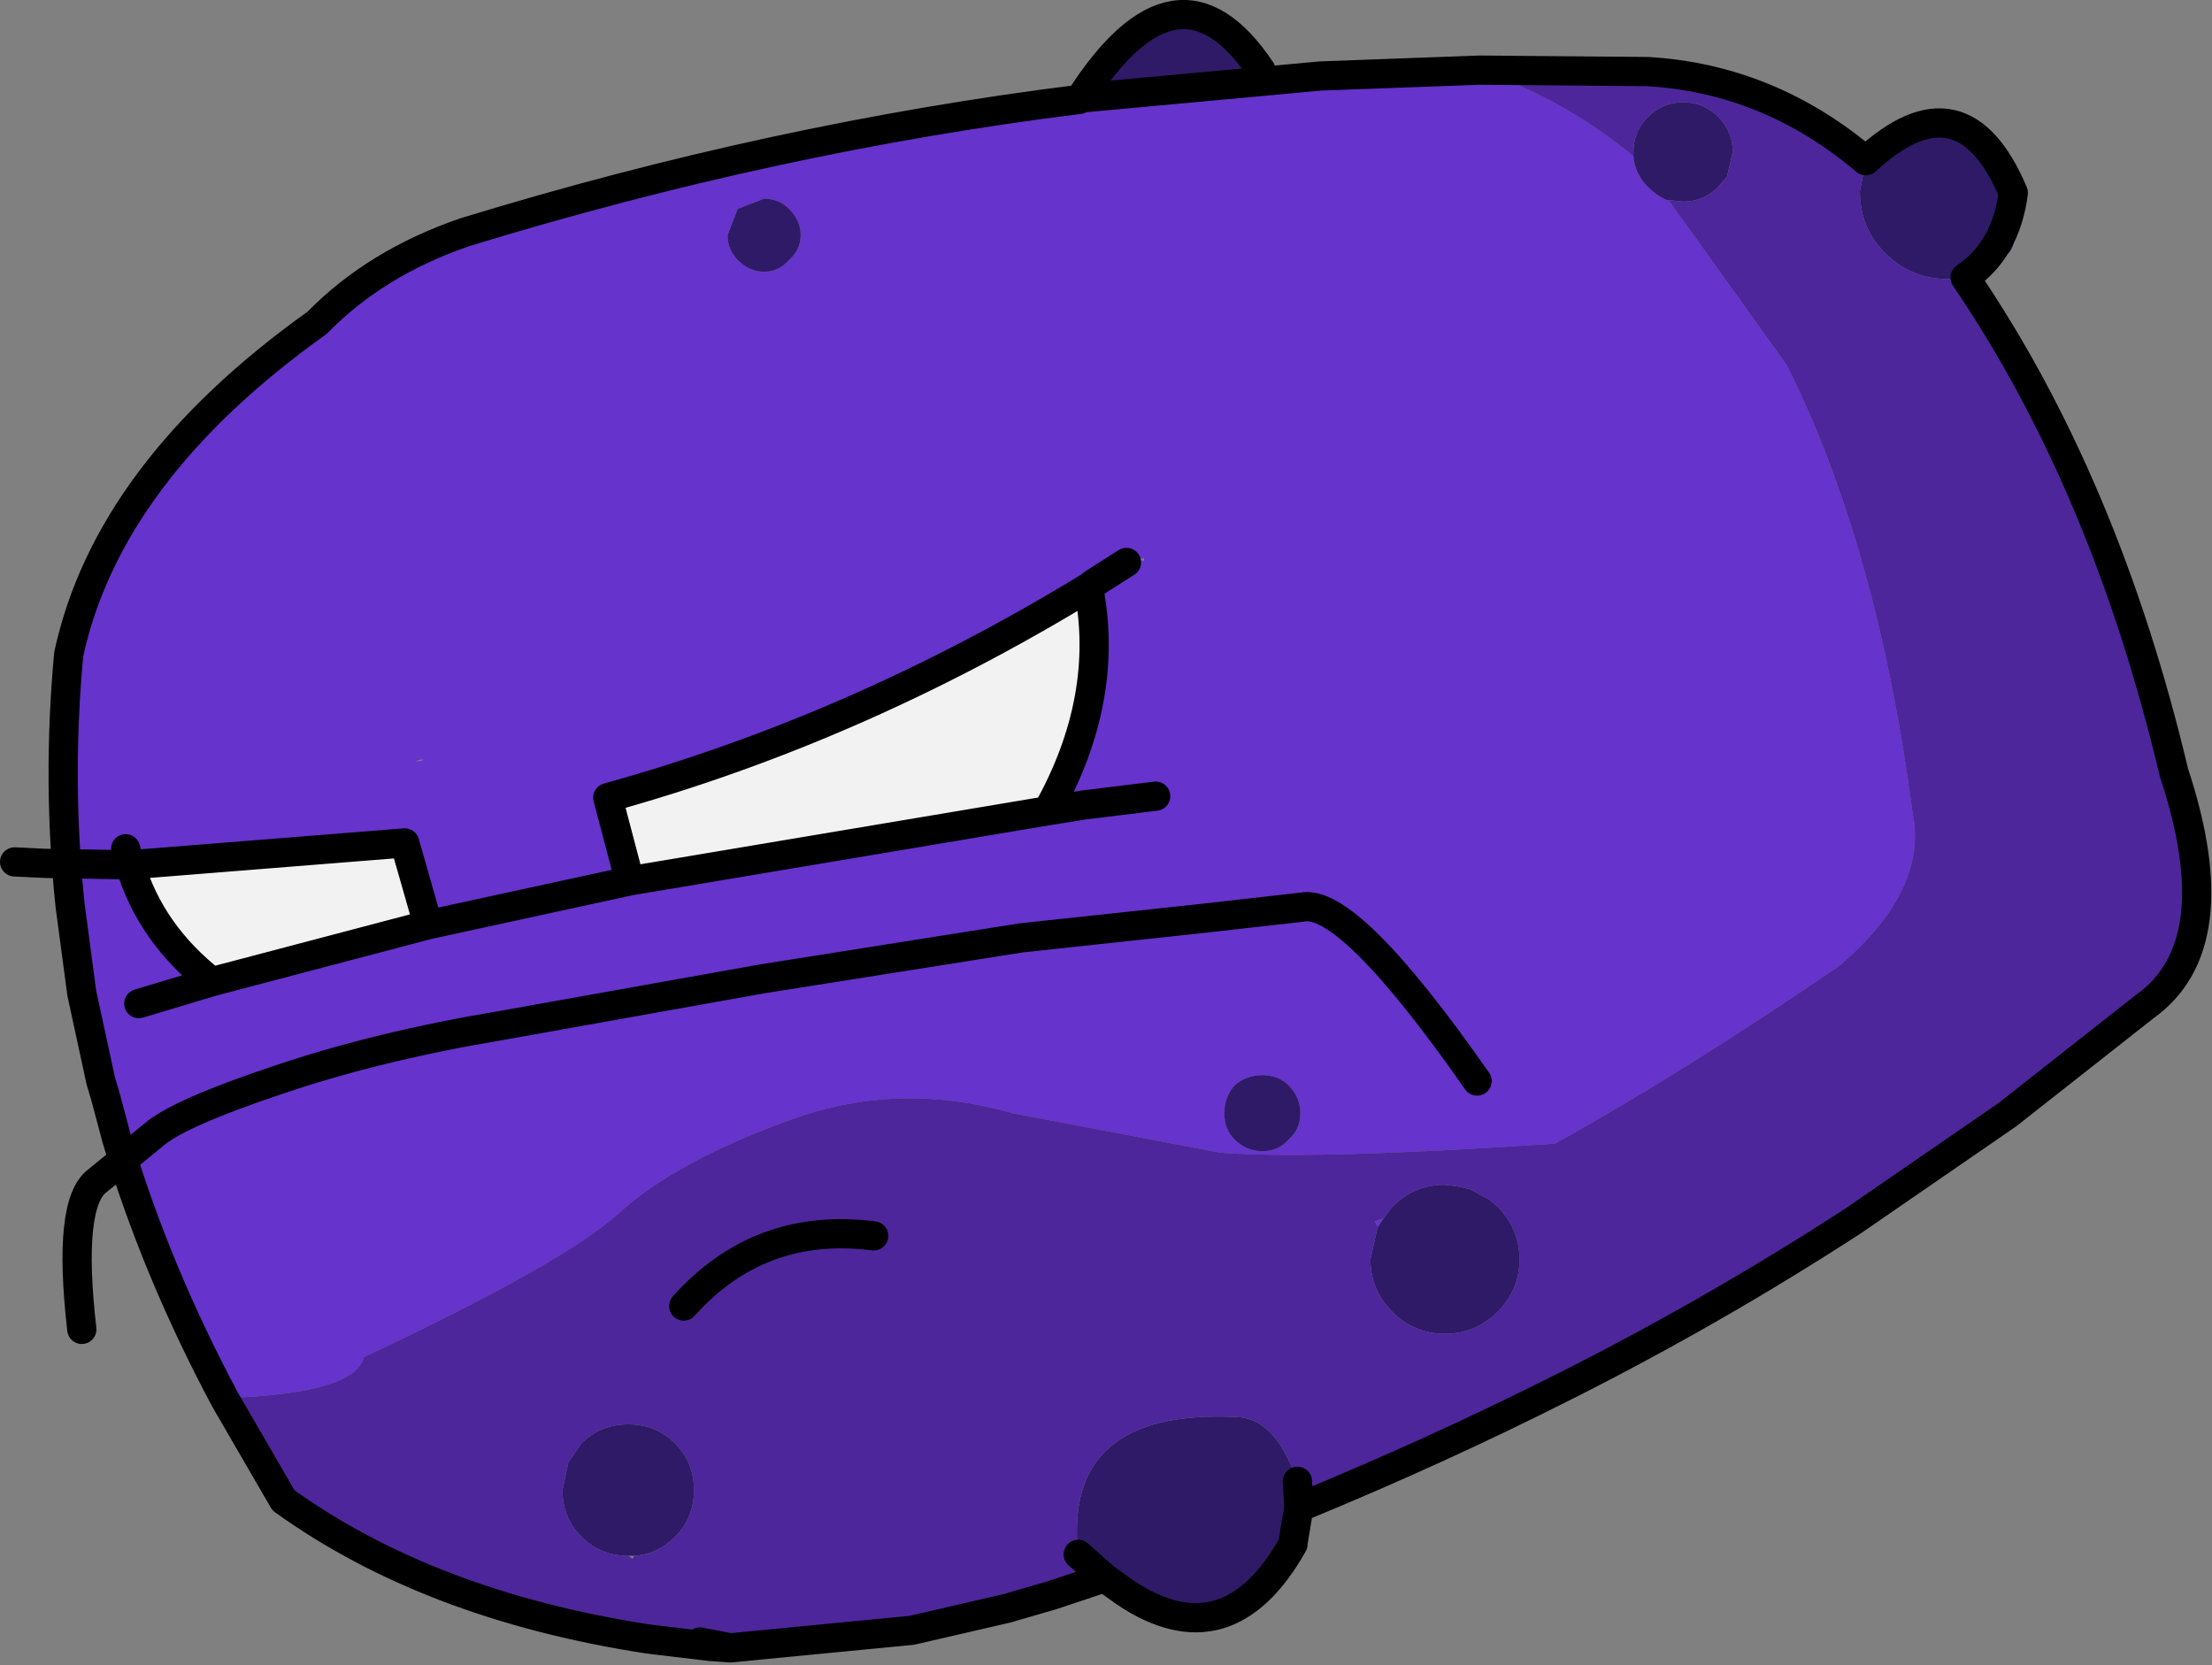
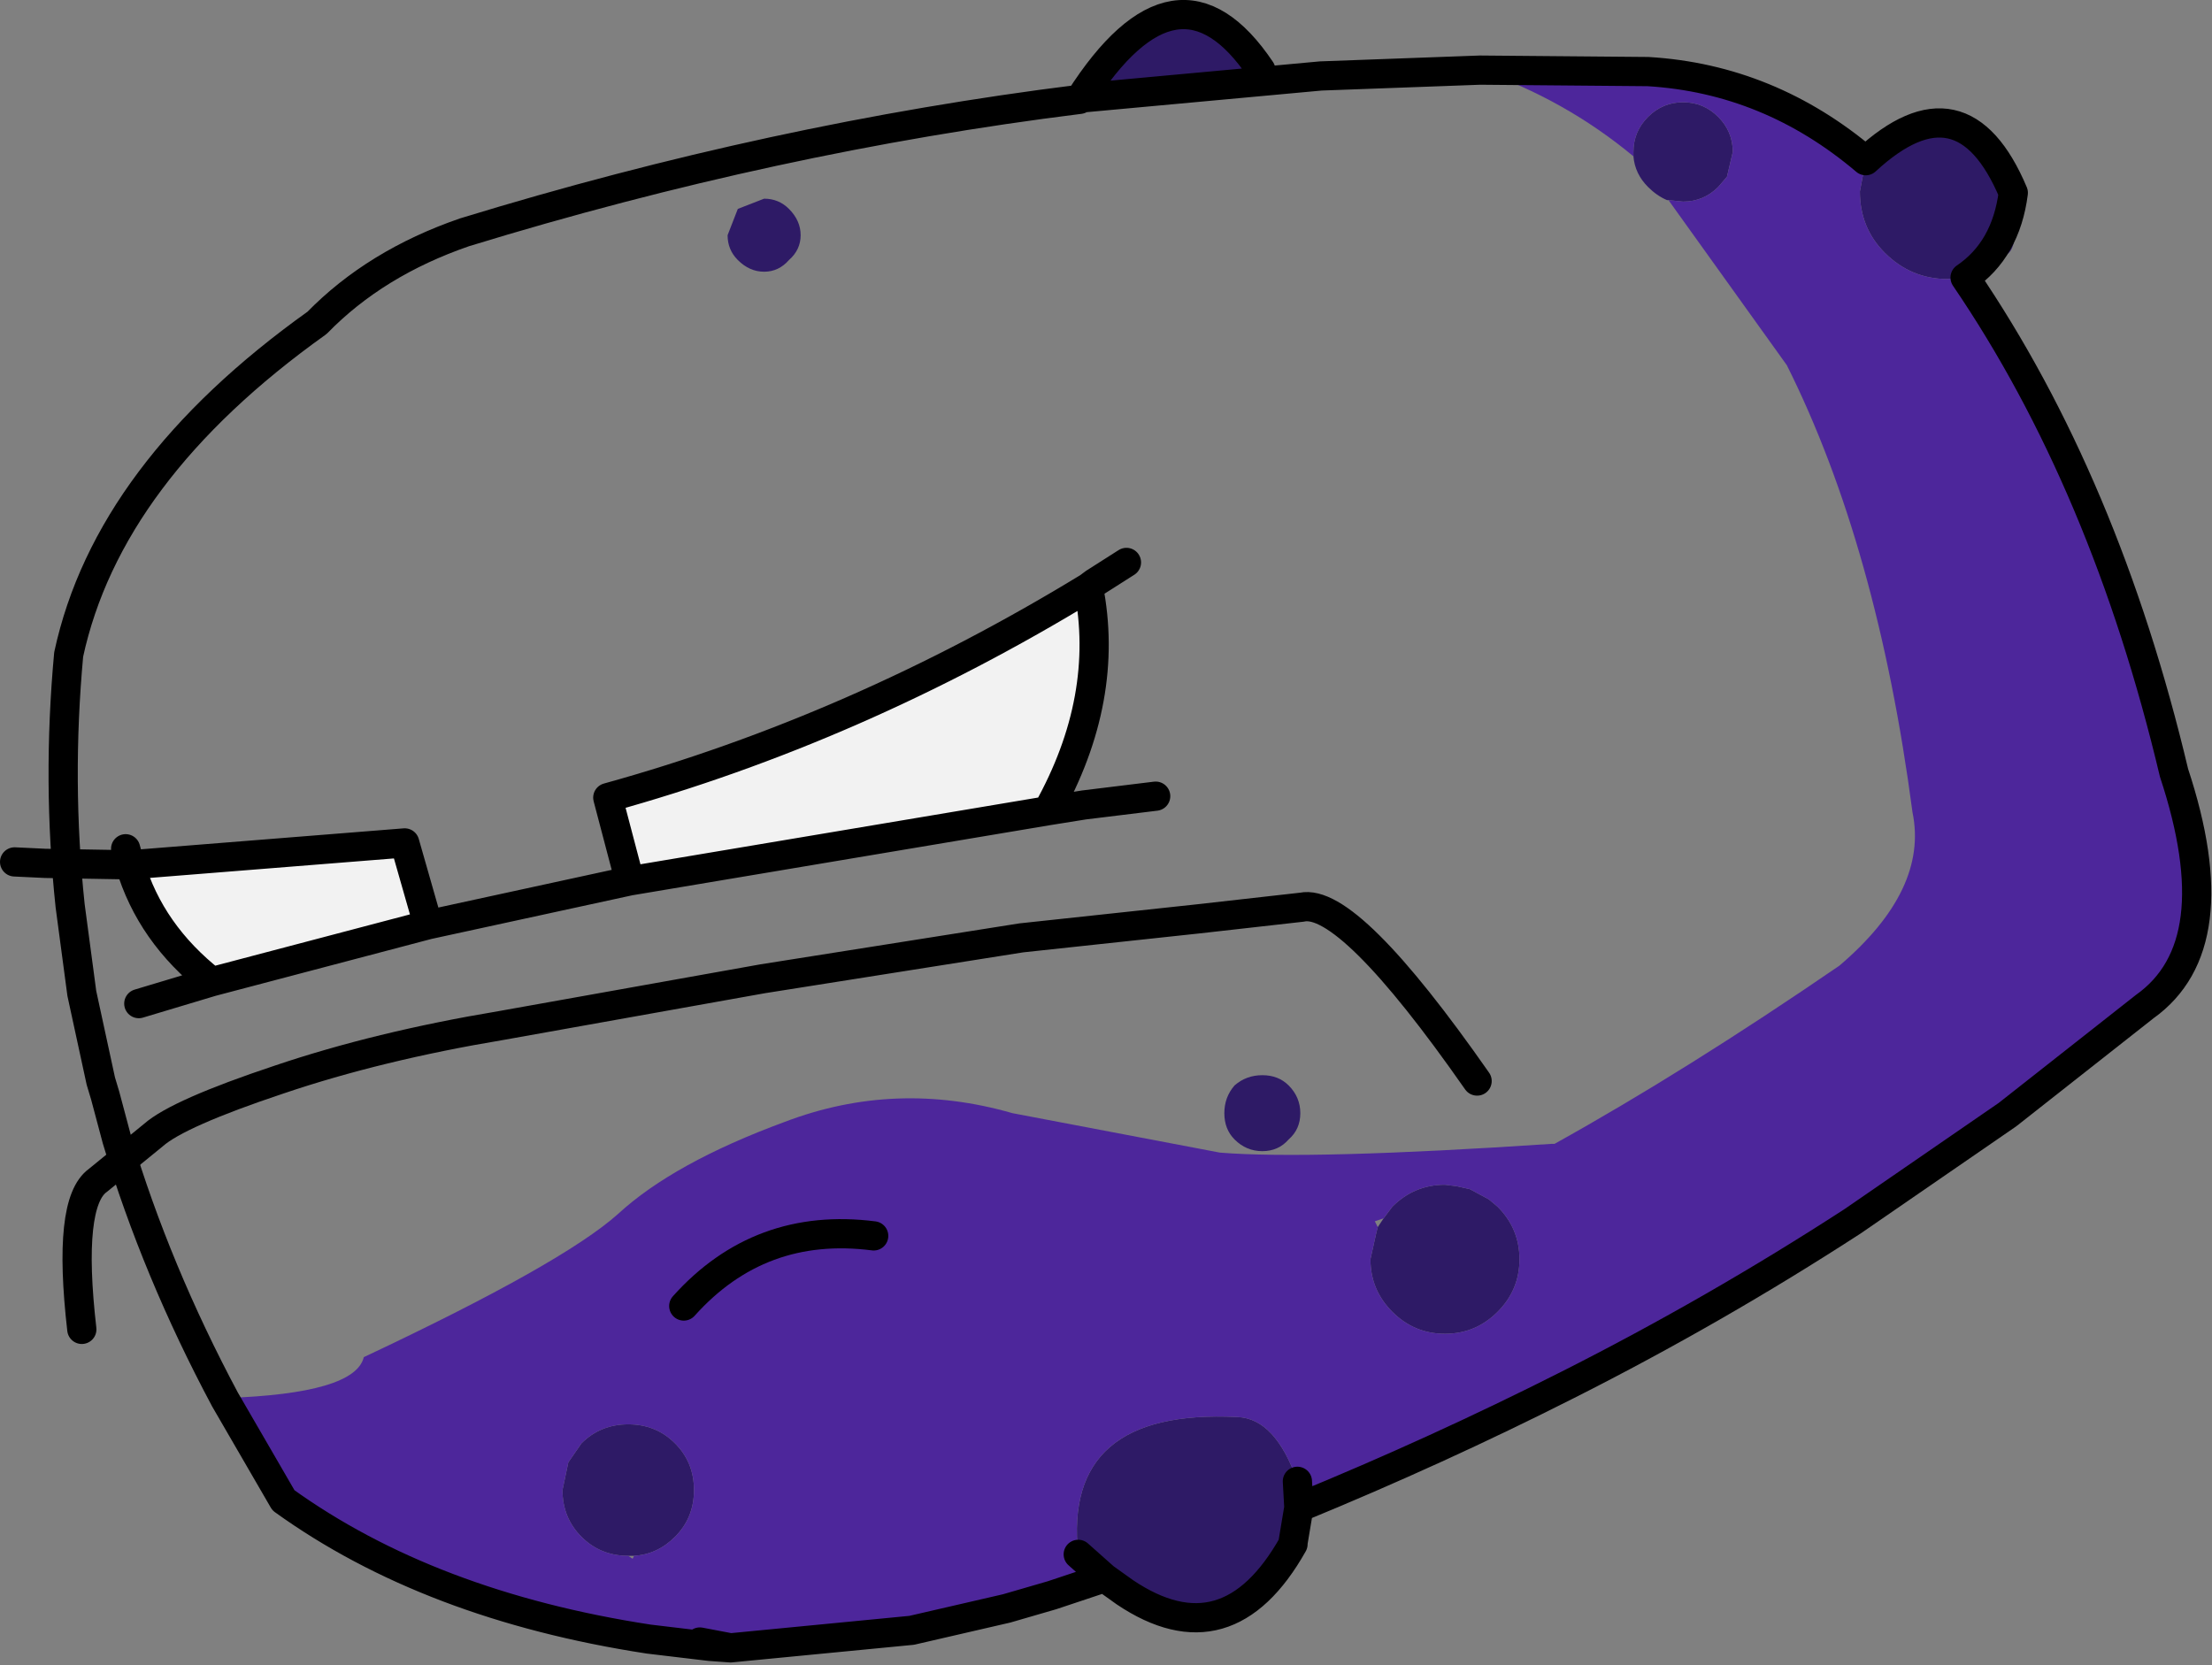
<svg xmlns="http://www.w3.org/2000/svg" height="57.0px" width="75.7px">
  <rect width="100%" height="100%" fill="#808080" stroke="none" />
  <g transform="matrix(1.0, 0.0, 0.0, 1.0, 41.15, 24.45)">
-     <path d="M-4.1 -21.1 L4.05 -21.85 9.5 -22.05 Q12.4 -21.05 14.75 -19.1 14.8 -18.5 15.25 -18.05 15.55 -17.75 15.9 -17.6 L15.95 -17.6 20.0 -11.95 Q23.1 -5.75 24.3 3.35 24.85 6.0 21.8 8.6 16.55 12.2 12.05 14.7 L11.95 14.7 Q3.7 15.25 0.6 15.0 L-6.5 13.65 Q-10.5 12.5 -14.3 13.95 -18.1 15.35 -20.0 17.1 -21.9 18.8 -28.7 22.0 -29.0 23.25 -33.45 23.4 L-33.45 23.45 Q-35.8 19.05 -37.15 14.55 L-37.55 13.05 -37.7 12.55 -38.35 9.55 -38.45 8.8 -38.75 6.55 Q-39.2 2.3 -38.8 -2.05 -37.45 -8.3 -30.3 -13.4 -28.3 -15.45 -25.25 -16.5 -14.65 -19.75 -4.2 -21.05 L-4.25 -21.05 -4.1 -21.1 M-16.85 31.9 L-18.95 31.65 -16.15 31.95 -17.2 31.75 -16.85 31.85 -16.85 31.9 M-2.0 -5.35 L-2.2 -5.3 -2.0 -5.25 -2.0 -5.35 M15.95 -17.6 L15.9 -17.6 15.95 -17.6 M6.0 17.55 L5.9 17.35 6.2 17.25 6.0 17.55 M1.1 14.55 Q1.5 14.95 2.05 14.95 2.6 14.95 2.95 14.55 3.35 14.2 3.35 13.65 3.35 13.1 2.95 12.7 2.6 12.35 2.05 12.35 1.5 12.35 1.1 12.7 0.75 13.1 0.75 13.65 0.75 14.2 1.1 14.55 M2.3 19.1 L2.25 19.1 2.3 19.1 M-14.15 -17.3 Q-14.5 -17.65 -15.0 -17.65 L-15.9 -17.3 -16.25 -16.4 Q-16.25 -15.9 -15.9 -15.55 -15.5 -15.15 -15.0 -15.15 -14.5 -15.15 -14.15 -15.55 -13.75 -15.9 -13.75 -16.4 -13.75 -16.9 -14.15 -17.3 M-19.2 0.0 L-19.1 -0.1 -19.2 0.0 M-28.1 3.95 L-28.1 4.0 -28.0 3.95 -28.1 3.95 M-26.65 1.55 L-26.75 1.55 -26.95 1.6 -26.75 1.6 -26.65 1.55 M-29.5 4.45 L-29.6 4.25 -29.7 4.45 -29.5 4.45" fill="#6633cc" fill-rule="evenodd" stroke="none" />
    <path d="M22.7 -18.95 Q26.0 -22.0 27.75 -17.85 27.95 -16.15 27.6 -15.8 L27.05 -15.35 26.1 -14.95 25.5 -14.9 Q24.25 -14.9 23.35 -15.8 22.5 -16.65 22.5 -17.9 L22.7 -18.95 M3.3 27.15 L3.1 28.35 3.1 28.4 Q0.85 32.4 -2.65 30.05 L-3.35 29.55 -4.25 28.75 Q-4.8 23.75 1.2 24.05 2.5 24.1 3.25 26.25 L3.3 27.15 M-4.2 -21.05 Q-0.85 -26.3 2.0 -22.05 L-4.1 -21.1 -4.25 -21.05 -4.2 -21.05 -4.1 -21.1 -4.2 -21.05 M27.75 -17.85 Q27.5 -15.9 26.1 -14.95 27.5 -15.9 27.75 -17.85 M14.75 -19.1 L14.75 -19.25 Q14.75 -19.95 15.25 -20.45 15.75 -20.95 16.45 -20.95 17.15 -20.95 17.65 -20.45 18.15 -19.95 18.15 -19.25 L17.95 -18.4 17.65 -18.05 Q17.15 -17.55 16.45 -17.55 L15.95 -17.6 15.9 -17.6 Q15.55 -17.75 15.25 -18.05 14.8 -18.5 14.75 -19.1 M6.2 17.25 L6.5 16.85 Q7.25 16.1 8.3 16.1 L8.7 16.15 9.15 16.25 9.8 16.6 10.1 16.85 Q10.85 17.6 10.85 18.65 10.85 19.7 10.1 20.45 9.35 21.2 8.3 21.2 7.25 21.2 6.5 20.45 5.75 19.7 5.75 18.65 L5.95 17.75 6.0 17.55 6.2 17.25 M1.1 14.55 Q0.75 14.2 0.75 13.65 0.75 13.1 1.1 12.7 1.5 12.35 2.05 12.35 2.6 12.35 2.95 12.7 3.35 13.1 3.35 13.65 3.35 14.2 2.95 14.55 2.6 14.95 2.05 14.95 1.5 14.95 1.1 14.55 M-14.15 -17.3 Q-13.75 -16.9 -13.75 -16.4 -13.75 -15.9 -14.15 -15.55 -14.5 -15.15 -15.0 -15.15 -15.5 -15.15 -15.9 -15.55 -16.25 -15.9 -16.25 -16.4 L-15.9 -17.3 -15.0 -17.65 Q-14.5 -17.65 -14.15 -17.3 M-19.65 28.8 Q-20.6 28.8 -21.25 28.15 -21.9 27.5 -21.9 26.55 L-21.7 25.6 -21.25 24.95 Q-20.6 24.3 -19.65 24.3 -18.7 24.3 -18.05 24.95 -17.4 25.6 -17.4 26.55 -17.4 27.5 -18.05 28.15 -18.65 28.75 -19.45 28.8 L-19.65 28.8" fill="#2e1a66" fill-rule="evenodd" stroke="none" />
    <path d="M9.5 -22.05 L15.25 -22.0 Q19.4 -21.75 22.7 -18.95 L22.5 -17.9 Q22.5 -16.65 23.35 -15.8 24.25 -14.9 25.5 -14.9 L26.1 -14.95 Q30.9 -7.9 33.25 2.0 35.2 7.9 32.25 10.0 L27.55 13.7 22.25 17.35 Q17.55 20.4 12.5 22.95 8.05 25.2 3.3 27.15 L3.25 26.25 Q2.5 24.1 1.2 24.05 -4.8 23.75 -4.25 28.75 L-3.35 29.55 -5.15 30.15 -5.4 30.2 -5.15 30.15 -6.7 30.6 -10.9 31.8 -9.95 31.35 -16.15 31.95 -18.95 31.65 Q-26.45 30.5 -31.45 26.9 L-33.45 23.45 -33.45 23.4 Q-29.0 23.25 -28.7 22.0 -21.9 18.8 -20.0 17.1 -18.1 15.35 -14.3 13.95 -10.5 12.5 -6.5 13.65 L0.6 15.0 Q3.7 15.25 11.95 14.7 L12.05 14.7 Q16.55 12.2 21.8 8.6 24.85 6.0 24.3 3.35 23.1 -5.75 20.0 -11.95 L15.95 -17.6 16.45 -17.55 Q17.15 -17.55 17.65 -18.05 L17.95 -18.4 18.15 -19.25 Q18.15 -19.95 17.65 -20.45 17.15 -20.95 16.45 -20.95 15.75 -20.95 15.25 -20.45 14.75 -19.95 14.75 -19.25 L14.75 -19.1 Q12.4 -21.05 9.5 -22.05 M6.2 17.25 L5.9 17.35 6.0 17.55 5.95 17.75 5.75 18.65 Q5.75 19.7 6.5 20.45 7.25 21.2 8.3 21.2 9.35 21.2 10.1 20.45 10.85 19.7 10.85 18.65 10.85 17.6 10.1 16.85 L9.8 16.6 9.15 16.25 8.7 16.15 8.3 16.1 Q7.25 16.1 6.5 16.85 L6.2 17.25 M2.3 19.1 L2.35 19.1 2.3 19.1 2.25 19.1 2.3 19.1 M-9.95 31.35 L-6.7 30.6 -9.95 31.35 M-19.45 28.8 Q-18.65 28.75 -18.05 28.15 -17.4 27.5 -17.4 26.55 -17.4 25.6 -18.05 24.95 -18.7 24.3 -19.65 24.3 -20.6 24.3 -21.25 24.95 L-21.7 25.6 -21.9 26.55 Q-21.9 27.5 -21.25 28.15 -20.6 28.8 -19.65 28.8 L-19.5 28.9 -19.45 28.8 M-16.85 31.85 L-17.2 31.75 -16.15 31.95 -16.85 31.85" fill="#4d269b" fill-rule="evenodd" stroke="none" />
    <path d="M-4.1 -21.1 L4.05 -21.85 9.5 -22.05 15.25 -22.0 Q19.4 -21.75 22.7 -18.95 26.0 -22.0 27.75 -17.85 27.5 -15.9 26.1 -14.95 30.9 -7.9 33.25 2.0 35.2 7.9 32.25 10.0 L27.55 13.7 22.25 17.35 Q17.55 20.4 12.5 22.95 8.05 25.2 3.3 27.15 L3.1 28.35 3.1 28.4 Q0.85 32.4 -2.65 30.05 L-3.35 29.55 -5.15 30.15 -6.7 30.6 -9.95 31.35 -16.15 31.95 -16.85 31.9 -18.95 31.65 Q-26.45 30.5 -31.45 26.9 L-33.45 23.45 Q-35.8 19.05 -37.15 14.55 L-37.55 13.05 -37.7 12.55 -38.35 9.55 -38.45 8.8 -38.75 6.55 Q-39.2 2.3 -38.8 -2.05 -37.45 -8.3 -30.3 -13.4 -28.3 -15.45 -25.25 -16.5 -14.65 -19.75 -4.2 -21.05 -0.85 -26.3 2.0 -22.05 M-4.25 -21.05 L-4.2 -21.05 -4.1 -21.1 M3.3 27.15 L3.25 26.25 M-4.25 28.75 L-3.35 29.55 M-16.85 31.85 L-17.2 31.75 -16.15 31.95 -16.85 31.85" fill="none" stroke="#000000" stroke-linecap="round" stroke-linejoin="round" stroke-width="1.0" />
    <path d="M-3.9 -4.35 Q-3.15 -0.55 -5.3 3.3 L-19.6 5.7 -20.35 2.85 Q-11.85 0.5 -3.9 -4.35 M-26.5 7.2 L-33.9 9.15 Q-36.0 7.5 -36.7 5.15 L-27.3 4.4 -26.5 7.2" fill="#f2f2f2" fill-rule="evenodd" stroke="none" />
    <path d="M-3.9 -4.35 L-3.7 -4.5 -2.6 -5.2 M-38.35 21.05 Q-38.85 16.7 -37.8 15.95 L-35.9 14.4 Q-35.05 13.65 -31.6 12.5 -28.2 11.35 -24.0 10.65 L-15.05 9.05 -6.2 7.65 -0.15 7.0 3.4 6.6 Q5.0 6.25 9.4 12.55 M-5.3 3.3 L-4.05 3.1 -1.6 2.8 M-3.9 -4.35 Q-3.15 -0.55 -5.3 3.3 L-19.6 5.7 -26.5 7.2 -33.9 9.15 -35.9 9.75 -36.4 9.9 M-17.75 20.25 Q-15.15 17.35 -11.25 17.85 M-19.6 5.7 L-20.35 2.85 Q-11.85 0.5 -3.9 -4.35 M-26.5 7.2 L-27.3 4.4 -36.7 5.15 Q-36.0 7.5 -33.9 9.15 M-40.65 5.05 L-39.6 5.1 -36.7 5.15 -36.85 4.6" fill="none" stroke="#000000" stroke-linecap="round" stroke-linejoin="round" stroke-width="1.0" />
  </g>
</svg>